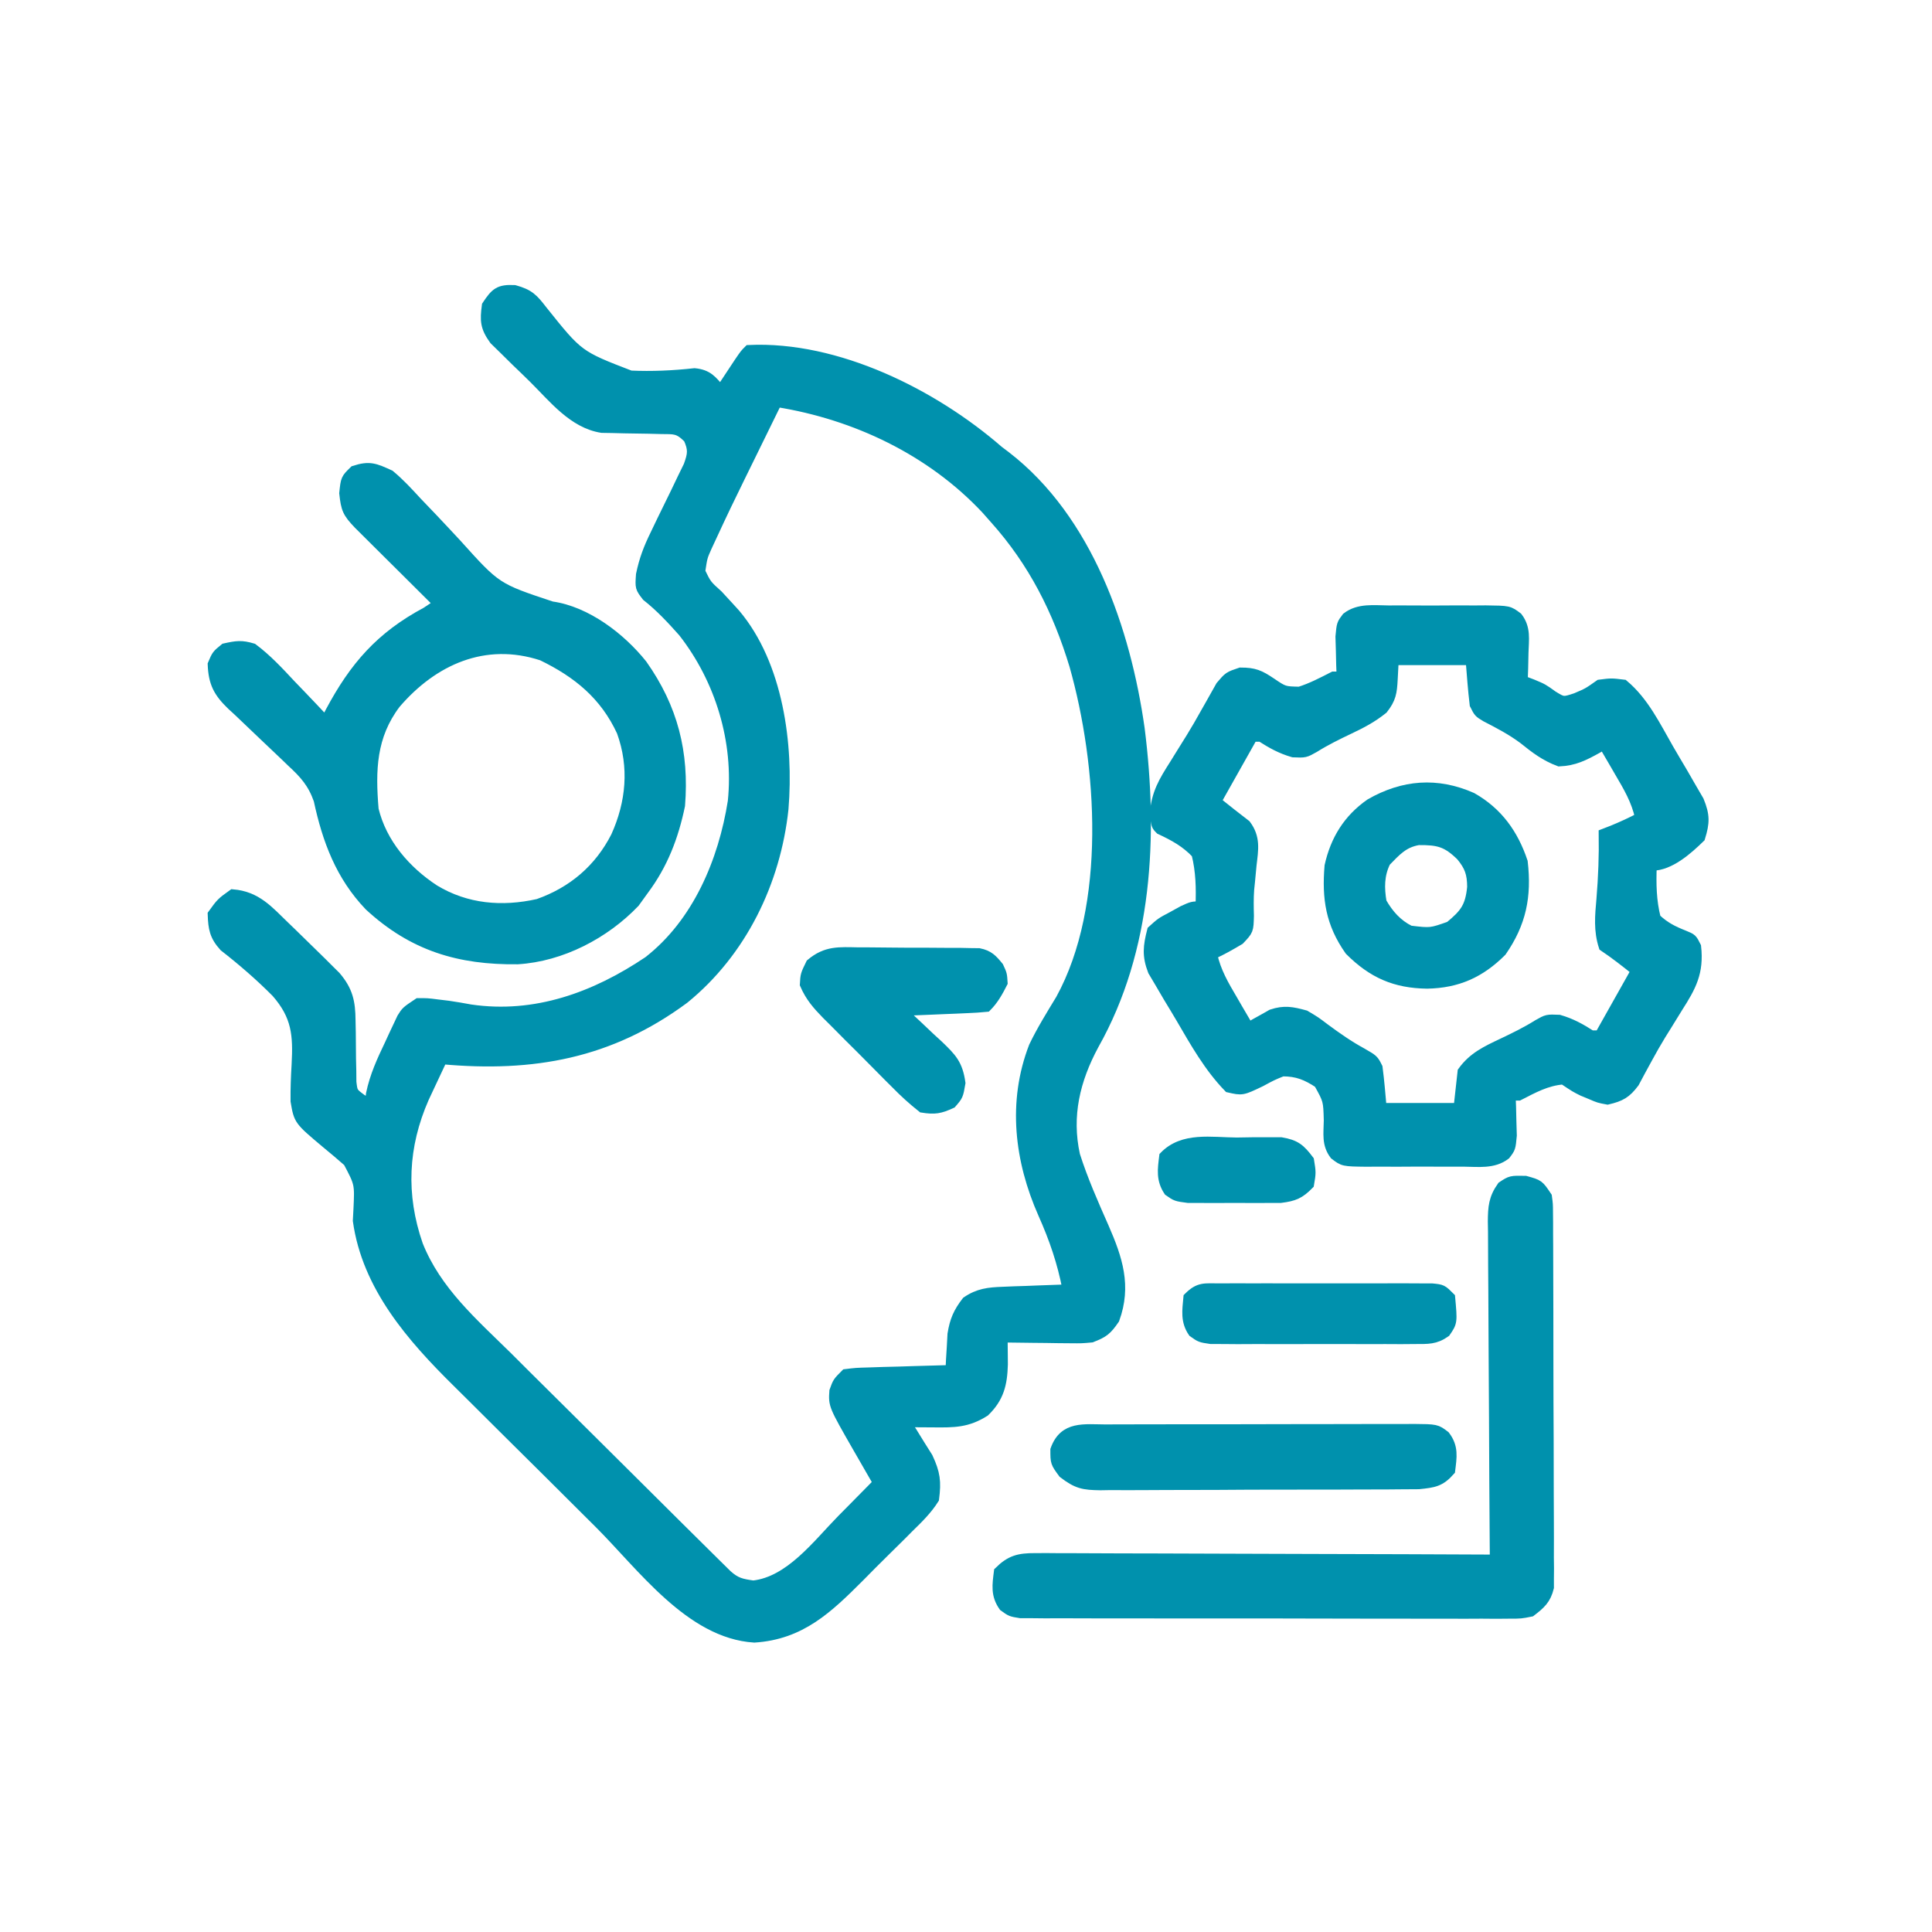
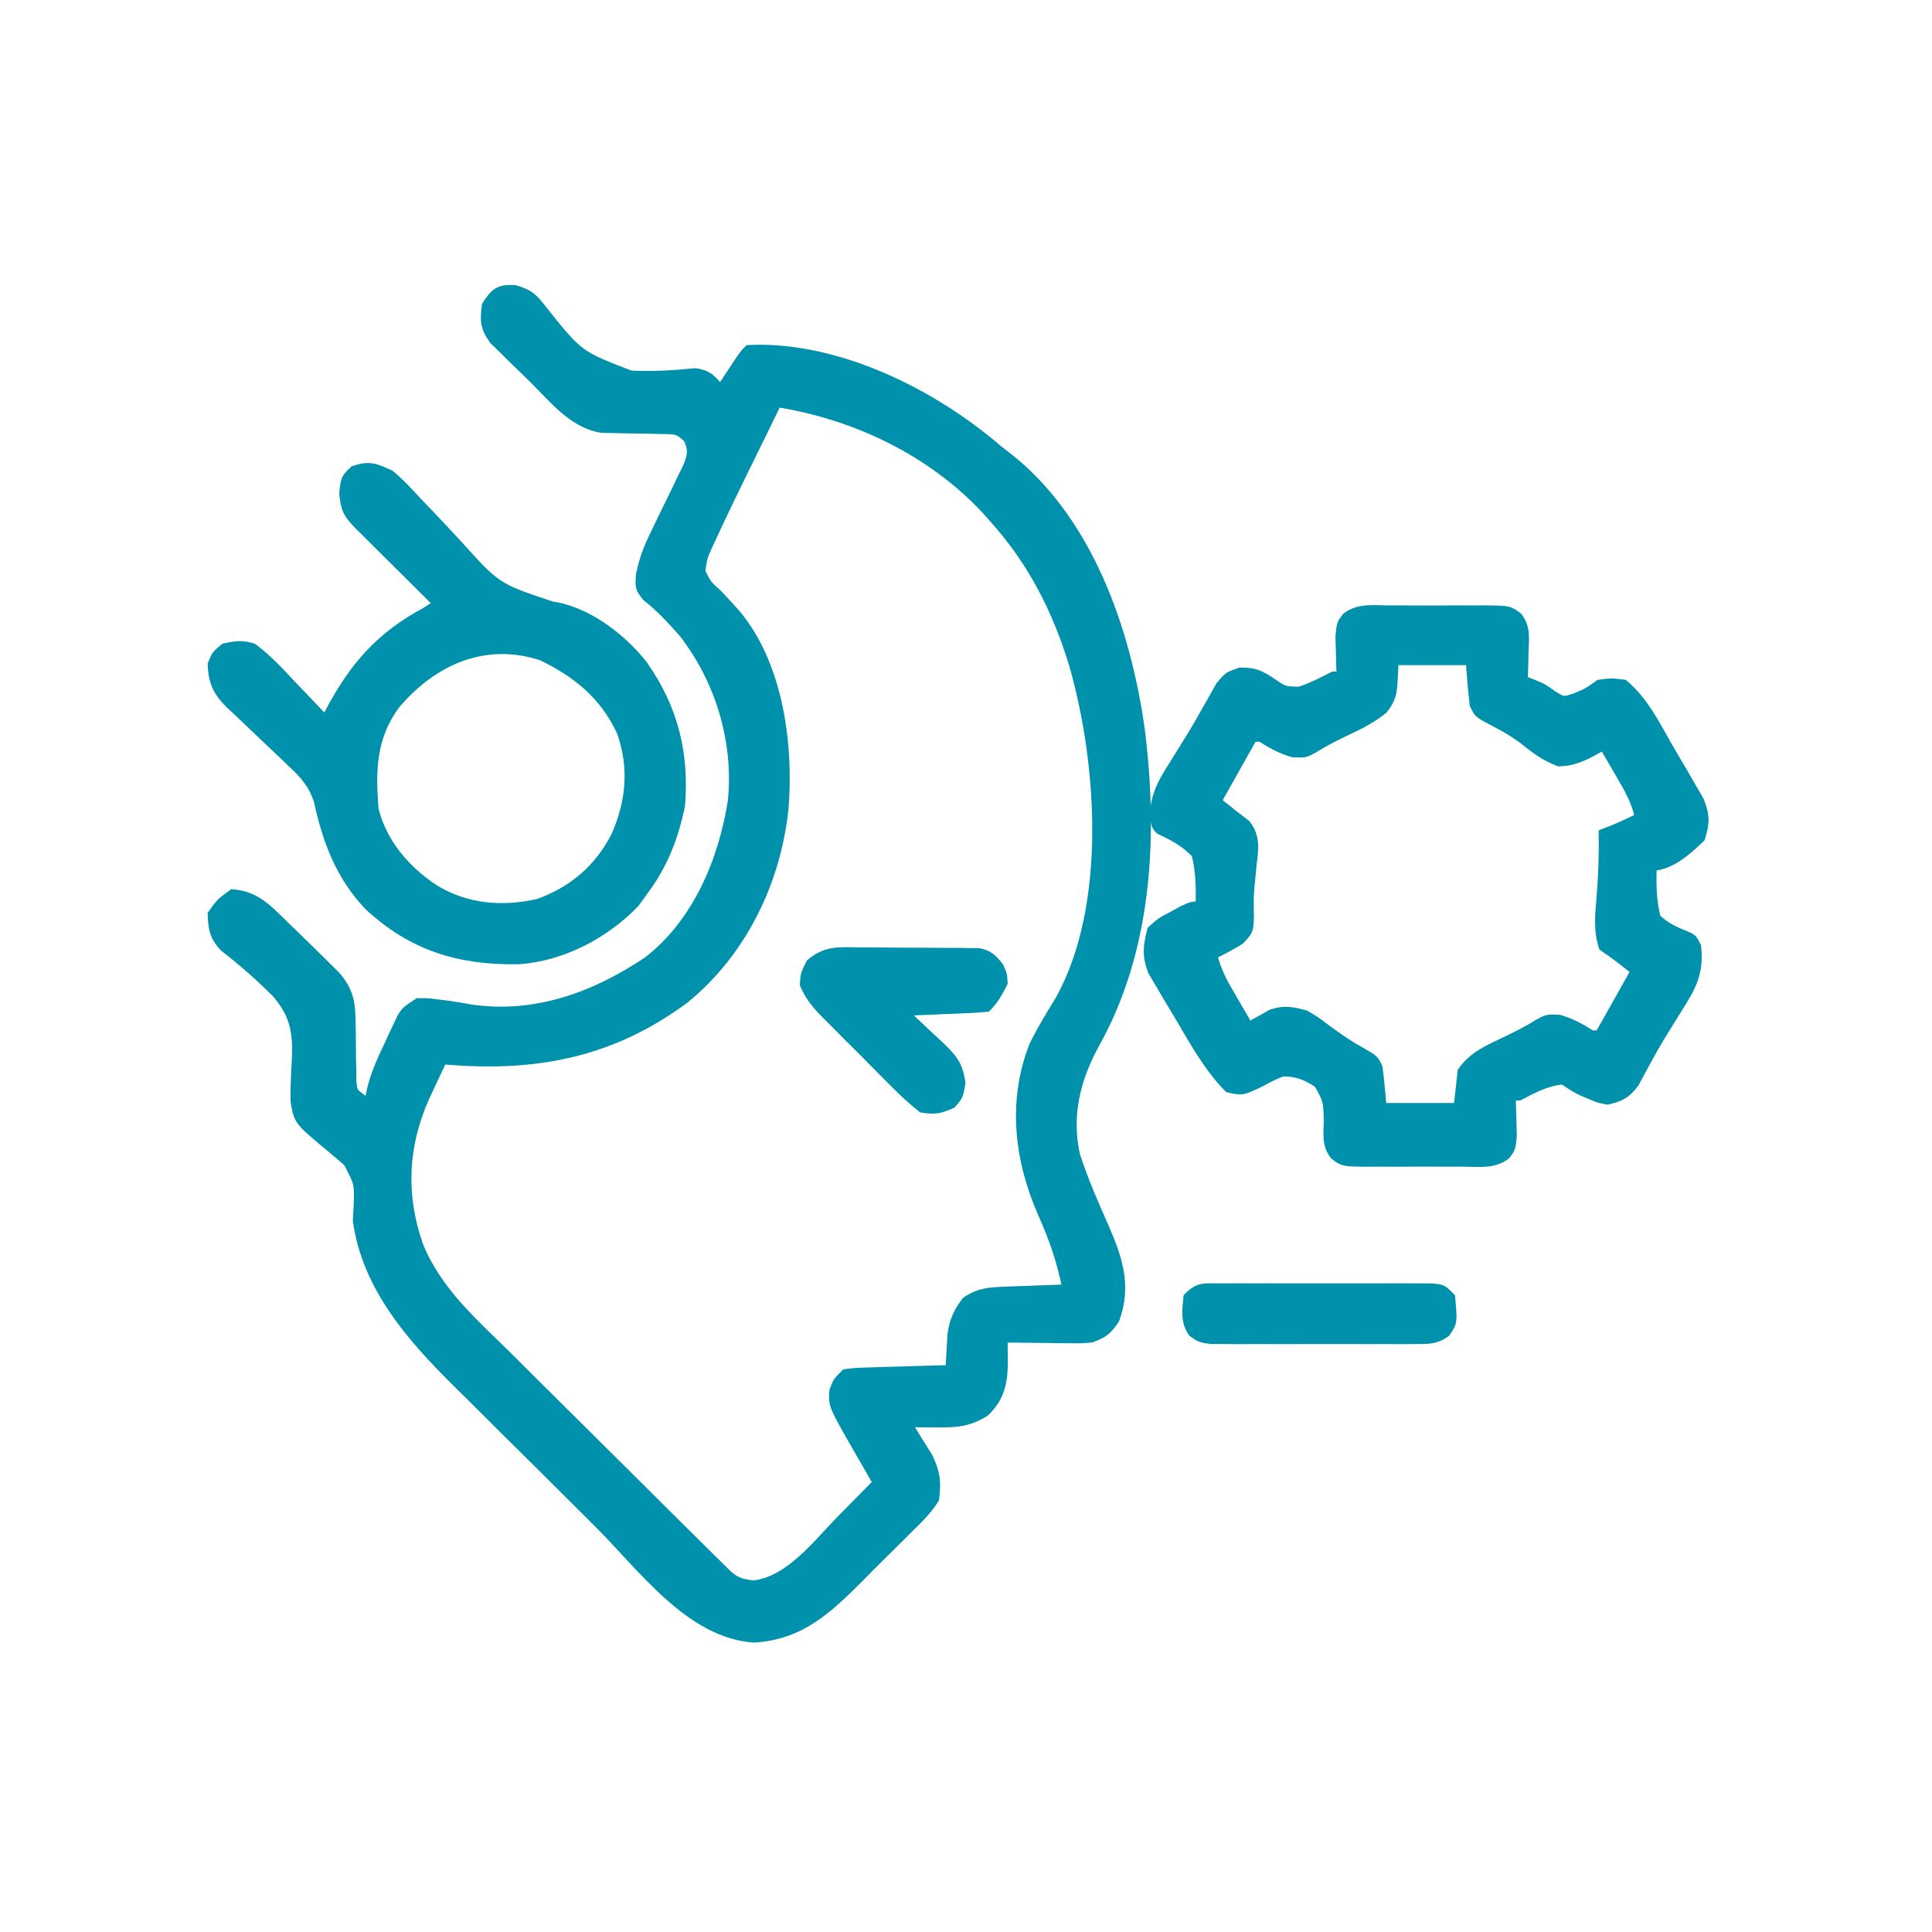
<svg xmlns="http://www.w3.org/2000/svg" width="100" height="100" viewBox="0 0 100 100" fill="none">
  <path d="M26.632 15.005C27.399 15.219 27.604 15.443 28.084 16.065C29.948 18.396 29.948 18.396 32.634 19.43C33.745 19.48 34.844 19.43 35.95 19.308C36.639 19.376 36.862 19.675 37.295 20.193C37.383 20.06 37.471 19.927 37.562 19.79C37.733 19.531 37.733 19.531 37.908 19.267C38.022 19.095 38.136 18.924 38.253 18.746C38.547 18.315 38.547 18.315 38.756 18.107C43.329 17.892 48.313 20.384 51.695 23.324C51.817 23.416 51.94 23.509 52.066 23.604C56.314 26.883 58.277 32.614 58.999 37.723C59.697 43.263 59.411 49.153 56.628 54.087C55.654 55.895 55.205 57.753 55.652 59.789C56.06 61.071 56.604 62.297 57.147 63.527C57.857 65.153 58.322 66.559 57.695 68.284C57.301 68.859 57.13 68.992 56.495 69.236C55.978 69.283 55.978 69.283 55.409 69.277C55.204 69.275 55 69.274 54.789 69.272C54.577 69.269 54.365 69.266 54.147 69.262C53.932 69.26 53.717 69.258 53.495 69.256C52.964 69.251 52.434 69.244 51.904 69.236C51.905 69.362 51.907 69.489 51.908 69.619C51.91 69.786 51.911 69.953 51.913 70.125C51.914 70.29 51.916 70.455 51.917 70.626C51.888 71.648 51.715 72.352 50.977 73.07C50.069 73.647 49.373 73.641 48.317 73.631C48.051 73.629 47.786 73.628 47.512 73.626C47.207 73.622 47.207 73.622 46.895 73.618C47.053 73.864 47.053 73.864 47.215 74.115C47.35 74.334 47.486 74.553 47.625 74.779C47.829 75.102 47.829 75.102 48.036 75.432C48.418 76.257 48.473 76.681 48.356 77.584C47.997 78.153 47.54 78.599 47.06 79.066C46.926 79.201 46.792 79.336 46.654 79.475C46.369 79.76 46.083 80.042 45.795 80.323C45.36 80.749 44.932 81.182 44.504 81.617C42.863 83.257 41.462 84.614 39.043 84.77C35.711 84.561 33.215 81.054 30.978 78.829C30.774 78.626 30.774 78.626 30.565 78.419C29.846 77.703 29.127 76.988 28.409 76.271C27.673 75.538 26.934 74.807 26.195 74.076C25.621 73.507 25.049 72.937 24.477 72.366C24.206 72.096 23.934 71.826 23.661 71.557C21.308 69.236 18.988 66.595 18.513 63.184C18.523 62.984 18.534 62.785 18.545 62.579C18.607 61.267 18.607 61.267 18.013 60.144C17.629 59.805 17.238 59.478 16.843 59.153C15.457 57.987 15.457 57.987 15.289 56.995C15.282 56.363 15.305 55.741 15.343 55.11C15.427 53.557 15.347 52.583 14.296 51.38C13.448 50.525 12.543 49.743 11.593 49.002C11.094 48.448 11.026 48.062 11 47.323C11.444 46.71 11.444 46.71 12.043 46.28C13.284 46.382 13.898 47.121 14.756 47.949C14.873 48.062 14.99 48.175 15.111 48.291C15.508 48.675 15.902 49.062 16.296 49.449C16.425 49.576 16.554 49.702 16.687 49.833C16.809 49.954 16.931 50.076 17.057 50.202C17.166 50.31 17.276 50.419 17.389 50.531C18.015 51.267 18.146 51.858 18.153 52.815C18.157 53.026 18.161 53.237 18.166 53.455C18.171 53.898 18.175 54.342 18.177 54.785C18.182 54.996 18.187 55.207 18.192 55.424C18.193 55.616 18.195 55.809 18.197 56.007C18.261 56.542 18.261 56.542 18.729 56.886C18.864 56.967 18.999 57.048 19.139 57.132C19.157 56.963 19.174 56.794 19.193 56.62C19.387 55.69 19.748 54.907 20.156 54.053C20.267 53.813 20.267 53.813 20.379 53.569C20.451 53.415 20.524 53.262 20.598 53.105C20.696 52.897 20.696 52.897 20.796 52.685C21.017 52.332 21.017 52.332 21.643 51.914C22.117 51.912 22.117 51.912 22.648 51.98C22.927 52.014 22.927 52.014 23.212 52.048C23.595 52.104 23.976 52.169 24.356 52.24C27.71 52.73 30.8 51.598 33.555 49.744C36.095 47.765 37.431 44.576 37.921 41.48C38.24 38.371 37.271 35.177 35.351 32.723C34.758 32.057 34.17 31.423 33.469 30.871C33.121 30.419 33.121 30.419 33.168 29.742C33.328 28.966 33.558 28.367 33.906 27.658C34.019 27.422 34.132 27.186 34.249 26.942C34.49 26.449 34.731 25.956 34.973 25.463C35.085 25.228 35.198 24.992 35.314 24.75C35.419 24.536 35.523 24.322 35.631 24.102C35.846 23.501 35.881 23.273 35.626 22.698C35.103 22.175 34.922 22.226 34.2 22.216C33.898 22.208 33.898 22.208 33.59 22.2C33.167 22.193 32.744 22.186 32.32 22.18C32.118 22.175 31.917 22.169 31.709 22.164C31.524 22.161 31.34 22.158 31.15 22.155C29.664 21.922 28.641 20.605 27.622 19.595C27.317 19.293 27.008 18.997 26.698 18.7C26.505 18.509 26.312 18.319 26.113 18.122C25.936 17.949 25.759 17.776 25.577 17.598C25.105 16.944 25.086 16.601 25.191 15.811C25.636 15.143 25.82 14.966 26.632 15.005ZM40.217 20.82C39.751 21.765 39.287 22.712 38.825 23.659C38.667 23.98 38.51 24.301 38.352 24.622C37.848 25.645 37.355 26.671 36.878 27.706C36.786 27.904 36.694 28.102 36.599 28.305C36.365 28.83 36.365 28.83 36.252 29.584C36.581 30.26 36.581 30.26 37.178 30.797C37.378 31.011 37.576 31.226 37.772 31.443C37.919 31.604 37.919 31.604 38.068 31.768C40.293 34.404 40.834 38.553 40.562 41.868C40.157 45.651 38.402 49.279 35.417 51.706C31.576 54.546 27.59 55.261 22.895 54.836C22.695 55.262 22.495 55.688 22.295 56.114C22.184 56.352 22.073 56.589 21.958 56.833C20.862 59.327 20.745 61.847 21.643 64.436C22.596 66.831 24.491 68.463 26.29 70.235C26.624 70.568 26.958 70.901 27.292 71.235C27.989 71.929 28.687 72.622 29.387 73.313C30.285 74.2 31.18 75.091 32.074 75.982C32.928 76.832 33.783 77.682 34.638 78.531C34.883 78.774 34.883 78.774 35.133 79.023C35.593 79.479 36.053 79.935 36.514 80.391C36.72 80.595 36.72 80.595 36.93 80.803C37.055 80.927 37.18 81.05 37.309 81.177C37.472 81.339 37.472 81.339 37.639 81.503C38.092 81.911 38.375 81.971 38.991 82.057C40.883 81.844 42.287 79.947 43.556 78.653C43.828 78.378 43.828 78.378 44.106 78.097C44.55 77.649 44.992 77.199 45.434 76.749C45.321 76.552 45.208 76.356 45.091 76.154C44.94 75.891 44.789 75.629 44.638 75.366C44.564 75.237 44.49 75.108 44.413 74.976C43.128 72.735 43.128 72.735 43.178 72.001C43.347 71.531 43.347 71.531 43.764 71.114C44.31 71.047 44.31 71.047 44.992 71.028C45.357 71.016 45.357 71.016 45.73 71.003C46.113 70.993 46.113 70.993 46.504 70.984C46.761 70.976 47.017 70.968 47.282 70.959C47.918 70.939 48.554 70.922 49.191 70.905C49.198 70.737 49.206 70.568 49.214 70.394C49.235 70.06 49.235 70.06 49.256 69.718C49.274 69.388 49.274 69.388 49.292 69.051C49.41 68.335 49.586 67.931 50.025 67.358C50.638 66.937 51.167 66.881 51.9 66.854C52.095 66.846 52.29 66.838 52.491 66.829C52.794 66.82 52.794 66.82 53.103 66.81C53.309 66.802 53.514 66.794 53.725 66.785C54.231 66.766 54.737 66.748 55.243 66.731C54.974 65.334 54.556 64.116 53.977 62.819C52.761 60.068 52.389 57.046 53.502 54.165C53.911 53.315 54.404 52.523 54.893 51.717C57.537 46.897 57.056 39.588 55.6 34.446C54.738 31.601 53.481 29.103 51.486 26.872C51.332 26.698 51.178 26.524 51.019 26.345C48.183 23.328 44.284 21.471 40.217 20.82Z" fill="#0091AD" stroke="#0091AD" stroke-width="0.5" />
  <path d="M71.879 31.588C72.058 31.588 72.236 31.587 72.419 31.586C72.796 31.586 73.173 31.587 73.55 31.59C74.127 31.593 74.704 31.59 75.281 31.586C75.647 31.586 76.013 31.587 76.379 31.588C76.552 31.587 76.725 31.586 76.903 31.584C78.104 31.599 78.104 31.599 78.558 31.946C78.995 32.522 78.883 33.093 78.864 33.797C78.856 34.196 78.856 34.196 78.847 34.602C78.84 34.806 78.832 35.009 78.825 35.219C78.987 35.28 79.148 35.342 79.315 35.405C79.868 35.636 79.868 35.636 80.377 36.002C80.915 36.333 80.915 36.333 81.564 36.119C82.186 35.854 82.186 35.854 82.79 35.428C83.403 35.349 83.403 35.349 84.042 35.428C85.1 36.314 85.7 37.573 86.378 38.753C86.611 39.157 86.85 39.558 87.088 39.959C87.237 40.218 87.386 40.476 87.535 40.735C87.671 40.968 87.807 41.201 87.946 41.441C88.256 42.205 88.249 42.577 88.007 43.358C87.366 43.982 86.435 44.819 85.503 44.819C85.469 45.753 85.481 46.623 85.712 47.532C86.175 47.966 86.578 48.168 87.166 48.402C87.59 48.575 87.59 48.575 87.799 48.993C87.949 50.337 87.543 51.071 86.846 52.162C86.654 52.474 86.462 52.786 86.269 53.098C86.174 53.25 86.079 53.403 85.981 53.56C85.737 53.959 85.507 54.363 85.284 54.774C85.163 54.997 85.041 55.22 84.916 55.449C84.811 55.645 84.707 55.84 84.599 56.042C84.176 56.605 83.889 56.762 83.207 56.923C82.762 56.841 82.762 56.841 82.347 56.662C82.139 56.577 82.139 56.577 81.927 56.489C81.538 56.297 81.538 56.297 80.912 55.88C80.045 55.95 79.381 56.323 78.616 56.714C78.478 56.714 78.341 56.714 78.199 56.714C78.206 56.903 78.213 57.091 78.221 57.286C78.226 57.532 78.232 57.778 78.238 58.032C78.249 58.398 78.249 58.398 78.26 58.773C78.199 59.427 78.199 59.427 77.932 59.776C77.303 60.261 76.517 60.142 75.753 60.136C75.486 60.137 75.486 60.137 75.213 60.138C74.836 60.139 74.459 60.138 74.082 60.135C73.505 60.132 72.928 60.135 72.351 60.139C71.985 60.139 71.619 60.138 71.253 60.136C71.08 60.138 70.908 60.139 70.73 60.14C69.528 60.126 69.528 60.126 69.073 59.777C68.651 59.221 68.76 58.676 68.769 57.992C68.741 56.951 68.741 56.951 68.252 56.074C67.62 55.659 67.141 55.462 66.382 55.462C65.857 55.675 65.857 55.675 65.26 55.997C64.295 56.459 64.295 56.459 63.59 56.297C62.568 55.243 61.856 53.975 61.119 52.712C60.903 52.344 60.682 51.98 60.46 51.615C60.323 51.38 60.186 51.146 60.044 50.904C59.919 50.693 59.793 50.481 59.664 50.263C59.357 49.464 59.415 48.98 59.625 48.158C60.087 47.741 60.087 47.741 60.656 47.441C60.936 47.286 60.936 47.286 61.222 47.128C61.712 46.906 61.712 46.906 62.13 46.906C62.164 45.971 62.147 45.103 61.921 44.193C61.368 43.605 60.768 43.281 60.043 42.941C59.834 42.732 59.834 42.732 59.762 42.094C59.853 41.052 60.22 40.444 60.773 39.575C60.868 39.422 60.962 39.269 61.06 39.111C61.253 38.799 61.447 38.487 61.642 38.176C61.902 37.755 62.147 37.329 62.387 36.897C62.459 36.771 62.53 36.646 62.603 36.517C62.796 36.179 62.986 35.839 63.176 35.499C63.59 35.01 63.59 35.01 64.206 34.802C64.925 34.802 65.205 34.927 65.795 35.323C66.467 35.777 66.467 35.777 67.259 35.794C67.883 35.599 68.435 35.307 69.016 35.01C69.154 35.01 69.292 35.01 69.434 35.01C69.423 34.727 69.423 34.727 69.412 34.439C69.406 34.193 69.4 33.947 69.395 33.693C69.387 33.449 69.38 33.204 69.373 32.952C69.434 32.297 69.434 32.297 69.7 31.948C70.329 31.463 71.116 31.583 71.879 31.588ZM72.147 34.176C72.129 34.503 72.112 34.83 72.094 35.167C72.059 35.844 72.011 36.17 71.588 36.708C71.04 37.148 70.499 37.436 69.864 37.736C69.233 38.037 68.629 38.331 68.037 38.702C67.555 38.975 67.555 38.975 66.929 38.949C66.289 38.763 65.819 38.498 65.26 38.141C65.122 38.141 64.984 38.141 64.843 38.141C64.223 39.243 63.603 40.344 62.964 41.48C63.724 42.088 63.724 42.088 64.494 42.683C65.001 43.361 64.884 43.968 64.79 44.767C64.763 45.053 64.735 45.338 64.709 45.624C64.694 45.766 64.68 45.907 64.665 46.053C64.633 46.505 64.64 46.946 64.653 47.4C64.634 48.158 64.634 48.158 64.164 48.654C63.701 48.928 63.248 49.191 62.756 49.41C62.944 50.287 63.361 50.992 63.812 51.758C63.891 51.893 63.969 52.029 64.05 52.169C64.244 52.502 64.439 52.834 64.634 53.166C64.793 53.072 64.793 53.072 64.955 52.977C65.099 52.897 65.242 52.818 65.39 52.736C65.531 52.656 65.671 52.576 65.816 52.494C66.478 52.273 66.885 52.358 67.555 52.54C68.083 52.851 68.083 52.851 68.586 53.232C69.206 53.689 69.813 54.116 70.49 54.484C71.103 54.836 71.103 54.836 71.312 55.253C71.404 55.947 71.458 56.643 71.521 57.34C72.829 57.34 74.138 57.34 75.486 57.34C75.555 56.721 75.624 56.101 75.694 55.462C76.236 54.703 76.936 54.382 77.768 53.988C78.399 53.688 79.003 53.394 79.595 53.022C80.077 52.749 80.077 52.749 80.703 52.775C81.344 52.962 81.813 53.226 82.373 53.584C82.51 53.584 82.648 53.584 82.79 53.584C83.41 52.482 84.03 51.38 84.668 50.245C84.125 49.81 83.577 49.379 82.999 48.993C82.73 48.163 82.804 47.4 82.881 46.541C82.975 45.403 83.018 44.29 82.999 43.149C83.154 43.089 83.308 43.029 83.468 42.967C83.952 42.769 84.413 42.555 84.877 42.315C84.688 41.438 84.271 40.733 83.82 39.967C83.742 39.831 83.663 39.696 83.582 39.556C83.388 39.223 83.194 38.89 82.999 38.558C82.893 38.621 82.787 38.684 82.677 38.748C81.997 39.124 81.488 39.386 80.703 39.419C79.97 39.144 79.466 38.759 78.859 38.271C78.244 37.809 77.584 37.465 76.902 37.114C76.529 36.889 76.529 36.889 76.32 36.471C76.228 35.708 76.174 34.943 76.112 34.176C74.803 34.176 73.495 34.176 72.147 34.176Z" fill="#0091AD" stroke="#0091AD" stroke-width="0.5" />
  <path d="M20.182 24.576C20.692 24.998 21.132 25.477 21.579 25.964C21.848 26.245 22.116 26.526 22.386 26.807C22.803 27.249 23.22 27.691 23.632 28.137C25.696 30.43 25.696 30.43 28.556 31.379C30.354 31.63 32.136 32.994 33.25 34.39C34.839 36.639 35.425 38.954 35.208 41.688C34.871 43.311 34.323 44.742 33.33 46.071C33.175 46.286 33.02 46.501 32.86 46.723C31.306 48.349 29.059 49.523 26.794 49.661C23.769 49.698 21.366 48.98 19.107 46.892C17.621 45.337 16.933 43.492 16.485 41.411C16.181 40.541 15.75 40.059 15.088 39.451C14.978 39.345 14.868 39.239 14.755 39.129C14.405 38.793 14.053 38.46 13.7 38.128C13.234 37.689 12.771 37.247 12.31 36.803C12.149 36.655 12.149 36.655 11.985 36.505C11.292 35.836 11.037 35.349 11 34.384C11.209 33.889 11.209 33.889 11.626 33.55C12.243 33.414 12.497 33.374 13.087 33.55C13.822 34.101 14.431 34.757 15.056 35.428C15.229 35.607 15.402 35.786 15.579 35.971C16.004 36.413 16.425 36.858 16.843 37.306C16.924 37.153 17.004 37 17.086 36.843C18.341 34.488 19.694 32.936 22.061 31.671C22.267 31.534 22.474 31.396 22.687 31.254C22.549 31.117 22.411 30.98 22.269 30.839C21.758 30.332 21.247 29.824 20.737 29.315C20.515 29.095 20.294 28.875 20.073 28.656C19.755 28.34 19.437 28.024 19.12 27.708C18.833 27.423 18.833 27.423 18.541 27.132C17.974 26.535 17.899 26.356 17.809 25.528C17.887 24.785 17.887 24.785 18.33 24.354C19.134 24.092 19.415 24.227 20.182 24.576ZM20.487 36.429C19.224 38.099 19.177 39.858 19.348 41.897C19.771 43.646 21.006 45.074 22.491 46.045C24.139 47.041 25.988 47.195 27.852 46.777C29.641 46.145 31.008 44.983 31.869 43.293C32.657 41.55 32.834 39.696 32.169 37.867C31.295 35.977 29.891 34.835 28.052 33.944C25.086 32.97 22.419 34.174 20.487 36.429Z" fill="#0091AD" stroke="#0091AD" stroke-width="0.5" />
-   <path d="M78.955 61.111C79.659 61.306 79.659 61.306 80.077 61.932C80.131 62.33 80.131 62.33 80.133 62.786C80.135 63.047 80.135 63.047 80.138 63.312C80.138 63.596 80.138 63.596 80.138 63.887C80.139 64.087 80.14 64.287 80.142 64.493C80.146 65.157 80.147 65.82 80.147 66.484C80.148 66.944 80.15 67.404 80.151 67.865C80.154 68.83 80.154 69.795 80.154 70.761C80.154 71.999 80.16 73.237 80.167 74.475C80.172 75.426 80.173 76.377 80.172 77.328C80.173 77.784 80.175 78.241 80.178 78.697C80.182 79.335 80.181 79.973 80.178 80.611C80.181 80.8 80.183 80.99 80.185 81.185C80.184 81.359 80.182 81.533 80.18 81.712C80.18 81.863 80.181 82.014 80.181 82.169C80.028 82.793 79.746 83.041 79.242 83.427C78.721 83.532 78.721 83.532 78.124 83.532C77.897 83.534 77.67 83.536 77.437 83.538C77.189 83.536 76.941 83.534 76.686 83.532C76.424 83.533 76.163 83.534 75.893 83.536C75.176 83.538 74.459 83.536 73.742 83.533C72.992 83.53 72.241 83.531 71.491 83.532C70.231 83.532 68.971 83.53 67.712 83.525C66.255 83.519 64.798 83.519 63.341 83.521C61.94 83.524 60.538 83.522 59.137 83.519C58.54 83.518 57.944 83.518 57.347 83.519C56.515 83.52 55.682 83.516 54.85 83.512C54.602 83.513 54.354 83.514 54.098 83.515C53.872 83.513 53.646 83.51 53.413 83.508C53.117 83.508 53.117 83.508 52.816 83.507C52.321 83.427 52.321 83.427 51.945 83.155C51.522 82.557 51.607 82.045 51.695 81.341C52.298 80.744 52.739 80.637 53.573 80.639C53.783 80.638 53.993 80.638 54.209 80.637C54.553 80.64 54.553 80.64 54.904 80.643C55.147 80.643 55.389 80.643 55.639 80.643C56.44 80.644 57.242 80.648 58.044 80.653C58.599 80.654 59.155 80.655 59.711 80.656C61.024 80.658 62.337 80.663 63.651 80.669C65.146 80.676 66.641 80.68 68.137 80.683C71.213 80.689 74.288 80.701 77.364 80.715C77.362 80.481 77.36 80.248 77.358 80.007C77.341 77.808 77.329 75.61 77.321 73.411C77.316 72.281 77.31 71.15 77.301 70.02C77.292 68.929 77.287 67.839 77.285 66.748C77.283 66.332 77.28 65.915 77.276 65.499C77.27 64.916 77.269 64.334 77.269 63.751C77.266 63.579 77.263 63.406 77.26 63.228C77.266 62.477 77.3 62.022 77.74 61.4C78.199 61.097 78.199 61.097 78.955 61.111Z" fill="#0091AD" stroke="#0091AD" stroke-width="0.5" />
-   <path d="M76.19 41.271C77.53 42.03 78.34 43.161 78.825 44.61C79.031 46.398 78.747 47.783 77.729 49.254C76.617 50.366 75.44 50.893 73.868 50.923C72.21 50.901 71.034 50.384 69.851 49.201C68.863 47.797 68.668 46.5 68.808 44.819C69.112 43.46 69.775 42.387 70.921 41.588C72.631 40.61 74.374 40.469 76.19 41.271ZM71.729 44.61C71.392 45.284 71.396 45.969 71.521 46.697C71.883 47.328 72.321 47.828 72.981 48.158C74.051 48.285 74.051 48.285 75.032 47.939C75.825 47.286 76.088 46.934 76.19 45.914C76.185 45.215 76.061 44.85 75.616 44.31C74.879 43.591 74.457 43.484 73.421 43.492C72.644 43.624 72.271 44.055 71.729 44.61Z" fill="#0091AD" stroke="#0091AD" stroke-width="0.5" />
-   <path d="M57.256 73.979C57.44 73.978 57.624 73.976 57.814 73.975C58.424 73.972 59.035 73.973 59.645 73.973C60.068 73.972 60.491 73.971 60.915 73.97C61.803 73.969 62.69 73.969 63.578 73.97C64.717 73.971 65.856 73.968 66.995 73.963C67.869 73.96 68.744 73.96 69.618 73.96C70.038 73.96 70.458 73.959 70.878 73.957C71.465 73.954 72.051 73.956 72.638 73.958C72.812 73.957 72.986 73.955 73.166 73.953C74.348 73.964 74.348 73.964 74.799 74.308C75.25 74.9 75.157 75.41 75.068 76.123C74.552 76.708 74.218 76.751 73.435 76.831C73.107 76.836 72.778 76.838 72.45 76.837C72.181 76.839 72.181 76.839 71.906 76.842C71.312 76.847 70.719 76.847 70.126 76.847C69.713 76.848 69.3 76.85 68.888 76.852C68.022 76.854 67.157 76.855 66.292 76.853C65.184 76.852 64.076 76.859 62.967 76.867C62.115 76.872 61.263 76.873 60.41 76.872C60.002 76.873 59.593 76.875 59.184 76.878C58.613 76.883 58.042 76.881 57.47 76.877C57.217 76.881 57.217 76.881 56.959 76.886C56.078 76.873 55.749 76.817 55.025 76.261C54.617 75.705 54.617 75.705 54.617 75.04C55.065 73.779 56.115 73.975 57.256 73.979Z" fill="#0091AD" stroke="#0091AD" stroke-width="0.5" />
  <path d="M44.444 49.286C44.724 49.286 44.724 49.286 45.011 49.286C45.406 49.287 45.801 49.291 46.197 49.297C46.802 49.306 47.407 49.306 48.013 49.304C48.397 49.306 48.781 49.309 49.165 49.312C49.437 49.312 49.437 49.312 49.715 49.312C49.883 49.316 50.052 49.319 50.225 49.323C50.373 49.324 50.522 49.326 50.674 49.328C51.184 49.434 51.369 49.638 51.695 50.036C51.877 50.428 51.877 50.428 51.904 50.871C51.664 51.339 51.442 51.75 51.069 52.123C50.743 52.156 50.416 52.176 50.09 52.189C49.794 52.202 49.794 52.202 49.492 52.216C49.182 52.228 49.182 52.228 48.864 52.241C48.656 52.25 48.448 52.259 48.234 52.268C47.718 52.29 47.202 52.311 46.686 52.332C46.775 52.413 46.863 52.494 46.954 52.577C47.356 52.948 47.751 53.325 48.147 53.701C48.356 53.892 48.356 53.892 48.569 54.087C49.267 54.759 49.582 55.07 49.721 56.056C49.608 56.714 49.608 56.714 49.256 57.119C48.655 57.395 48.387 57.445 47.73 57.34C47.229 56.941 46.802 56.554 46.357 56.099C46.229 55.972 46.101 55.844 45.97 55.713C45.7 55.444 45.433 55.173 45.166 54.901C44.758 54.486 44.345 54.076 43.931 53.666C43.67 53.403 43.409 53.141 43.148 52.877C43.025 52.755 42.901 52.632 42.774 52.506C42.286 52.005 41.931 51.6 41.651 50.954C41.678 50.454 41.678 50.454 41.961 49.874C42.763 49.199 43.425 49.267 44.444 49.286Z" fill="#0091AD" stroke="#0091AD" stroke-width="0.5" />
  <path d="M63.13 66.678C63.384 66.676 63.637 66.675 63.898 66.674C64.311 66.675 64.311 66.675 64.732 66.676C65.015 66.676 65.299 66.675 65.583 66.675C66.178 66.674 66.773 66.675 67.368 66.677C68.132 66.68 68.895 66.678 69.659 66.676C70.245 66.674 70.831 66.675 71.417 66.676C71.836 66.676 72.255 66.675 72.673 66.674C72.927 66.675 73.18 66.676 73.442 66.678C73.666 66.678 73.889 66.678 74.12 66.679C74.651 66.732 74.651 66.732 75.068 67.149C75.186 68.439 75.186 68.439 74.826 68.964C74.289 69.345 73.906 69.315 73.251 69.317C72.884 69.32 72.884 69.32 72.51 69.323C72.246 69.322 71.982 69.32 71.71 69.319C71.303 69.32 71.303 69.32 70.889 69.321C70.315 69.322 69.742 69.32 69.169 69.317C68.434 69.314 67.699 69.316 66.965 69.32C66.264 69.323 65.563 69.321 64.862 69.319C64.598 69.32 64.334 69.322 64.062 69.323C63.817 69.321 63.573 69.319 63.321 69.317C62.998 69.316 62.998 69.316 62.668 69.315C62.13 69.236 62.13 69.236 61.746 68.964C61.344 68.378 61.441 67.835 61.503 67.149C62.064 66.588 62.346 66.679 63.13 66.678Z" fill="#0091AD" stroke="#0091AD" stroke-width="0.5" />
-   <path d="M64.008 59.128C64.276 59.124 64.543 59.119 64.82 59.115C65.077 59.115 65.334 59.115 65.599 59.115C65.834 59.115 66.069 59.115 66.311 59.114C67.064 59.242 67.309 59.452 67.764 60.054C67.868 60.693 67.868 60.693 67.764 61.306C67.278 61.804 66.984 61.925 66.289 62.013C65.921 62.014 65.921 62.014 65.546 62.015C65.145 62.016 65.145 62.016 64.735 62.018C64.597 62.016 64.458 62.015 64.315 62.014C63.891 62.01 63.467 62.014 63.043 62.018C62.776 62.017 62.508 62.016 62.233 62.015C61.988 62.014 61.743 62.014 61.491 62.013C60.877 61.932 60.877 61.932 60.485 61.66C60.085 61.056 60.164 60.543 60.251 59.845C61.233 58.826 62.697 59.12 64.008 59.128Z" fill="#0091AD" stroke="#0091AD" stroke-width="0.5" />
</svg>